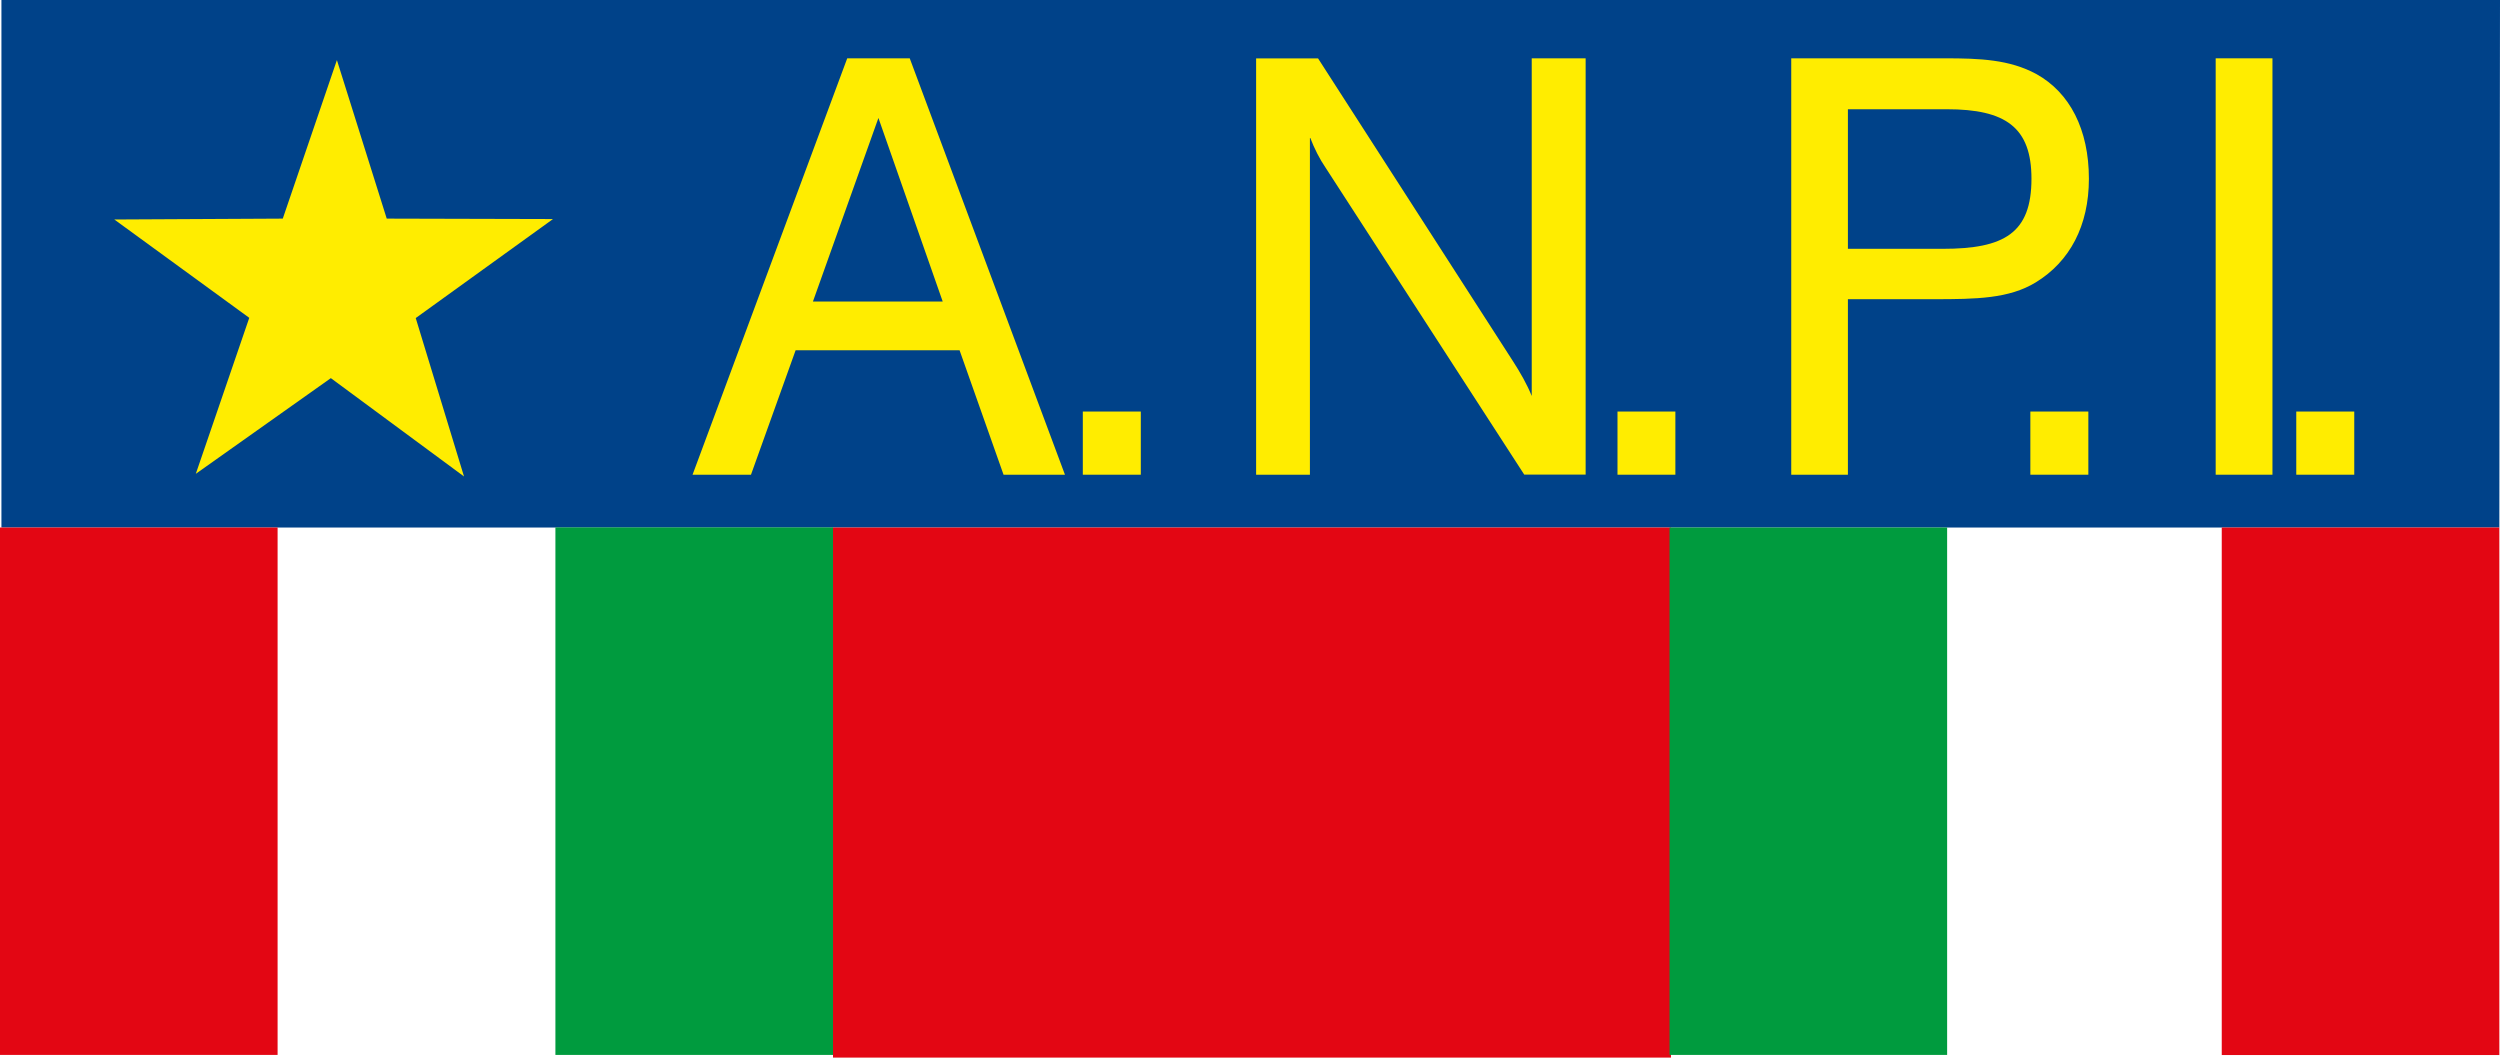
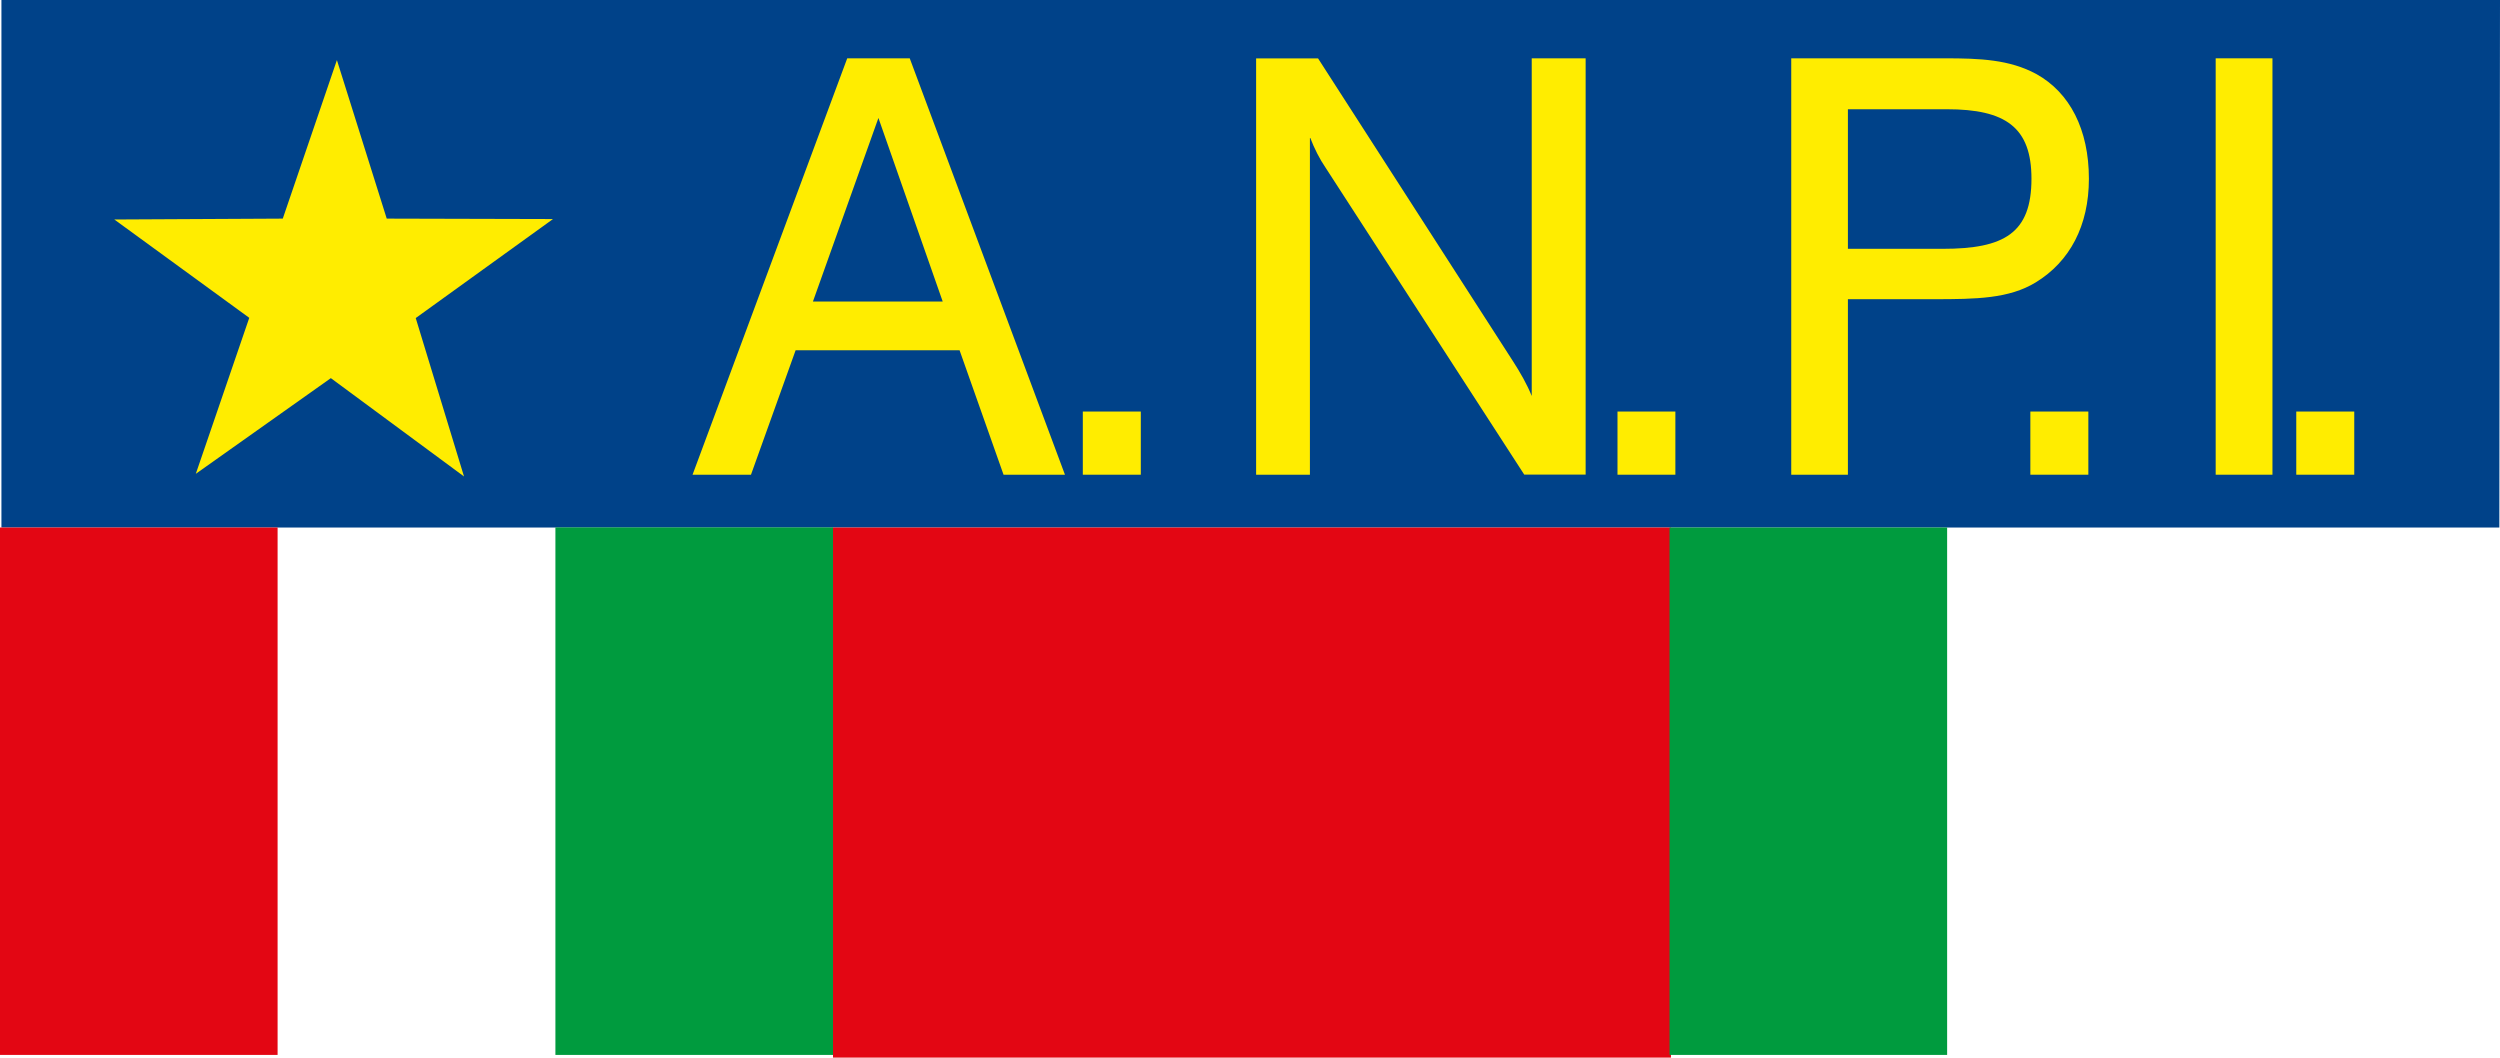
<svg xmlns="http://www.w3.org/2000/svg" id="Livello_2" viewBox="0 0 226.77 95.93">
  <defs>
    <style>.cls-1{fill:#e30613;}.cls-1,.cls-2,.cls-3,.cls-4{fill-rule:evenodd;}.cls-2{fill:#009b3e;}.cls-3{fill:#ffed00;}.cls-4{fill:#004289;}</style>
  </defs>
  <g id="Livello_1-2">
    <polygon class="cls-4" points="226.71 47.85 226.77 0 .13 0 .13 47.85 75.56 47.85 151.57 47.85 226.71 47.85 226.71 47.85" />
    <path class="cls-3" d="m73.74,27.35l5.94-16.65,5.83,16.65h-11.77Zm-10.93,15.71h5.31l4.05-11.29h14.87l3.99,11.29h5.57l-14.08-37.77h-5.67l-14.03,37.77h0Z" />
    <polygon class="cls-3" points="98.22 43.06 103.48 43.06 103.48 37.33 98.22 37.33 98.22 43.06 98.22 43.06" />
    <path class="cls-3" d="m113.93,43.06h4.89V12.43c.42,1.1.89,2,1.42,2.78l18.02,27.84h5.57V5.29h-4.89v30.63c-.42-1.05-1.05-2.15-1.73-3.2l-17.65-27.42h-5.62v37.77h0Z" />
    <polygon class="cls-3" points="146.72 43.06 151.97 43.06 151.97 37.33 146.72 37.33 146.72 43.06 146.72 43.06" />
    <path class="cls-3" d="m167.62,22.57v-12.66h8.98c5.31,0,7.67,1.63,7.67,6.3,0,4.94-2.47,6.36-8.04,6.36h-8.62Zm-5.15,20.49h5.15v-15.92h7.78c3.89,0,6.83-.05,9.25-1.52,3.1-1.89,4.83-5.15,4.83-9.4,0-4.47-1.73-7.83-4.78-9.51-2.42-1.31-5.1-1.42-8.3-1.42h-13.92v37.77h0Z" />
    <polygon class="cls-3" points="184.17 43.06 189.43 43.06 189.43 37.33 184.17 37.33 184.17 43.06 184.17 43.06" />
    <polygon class="cls-3" points="200.98 43.06 206.13 43.06 206.13 5.29 200.98 5.29 200.98 43.06 200.98 43.06" />
    <polygon class="cls-3" points="208.29 43.06 213.55 43.06 213.55 37.33 208.29 37.33 208.29 43.06 208.29 43.06" />
    <polygon class="cls-1" points="75.56 95.93 151.57 95.93 151.57 47.85 75.56 47.85 75.56 95.93 75.56 95.93" />
    <polygon class="cls-2" points="151.44 47.85 151.44 95.69 176.62 95.69 176.62 47.85 151.44 47.85 151.44 47.85" />
    <polygon class="cls-1" points="0 47.85 0 95.69 25.18 95.69 25.18 47.85 0 47.85 0 47.85" />
    <polygon class="cls-3" points="30.56 5.45 25.65 19.83 10.37 19.91 22.61 28.83 17.76 42.98 30.01 34.3 42.09 43.22 37.71 28.85 50.16 19.87 35.08 19.83 30.56 5.45 30.56 5.45" />
-     <polygon class="cls-1" points="201.53 47.85 201.53 95.7 226.71 95.7 226.71 47.85 201.53 47.85 201.53 47.85" />
    <polygon class="cls-2" points="50.38 47.84 50.38 95.69 75.56 95.69 75.56 47.84 50.38 47.84 50.38 47.84" />
  </g>
</svg>